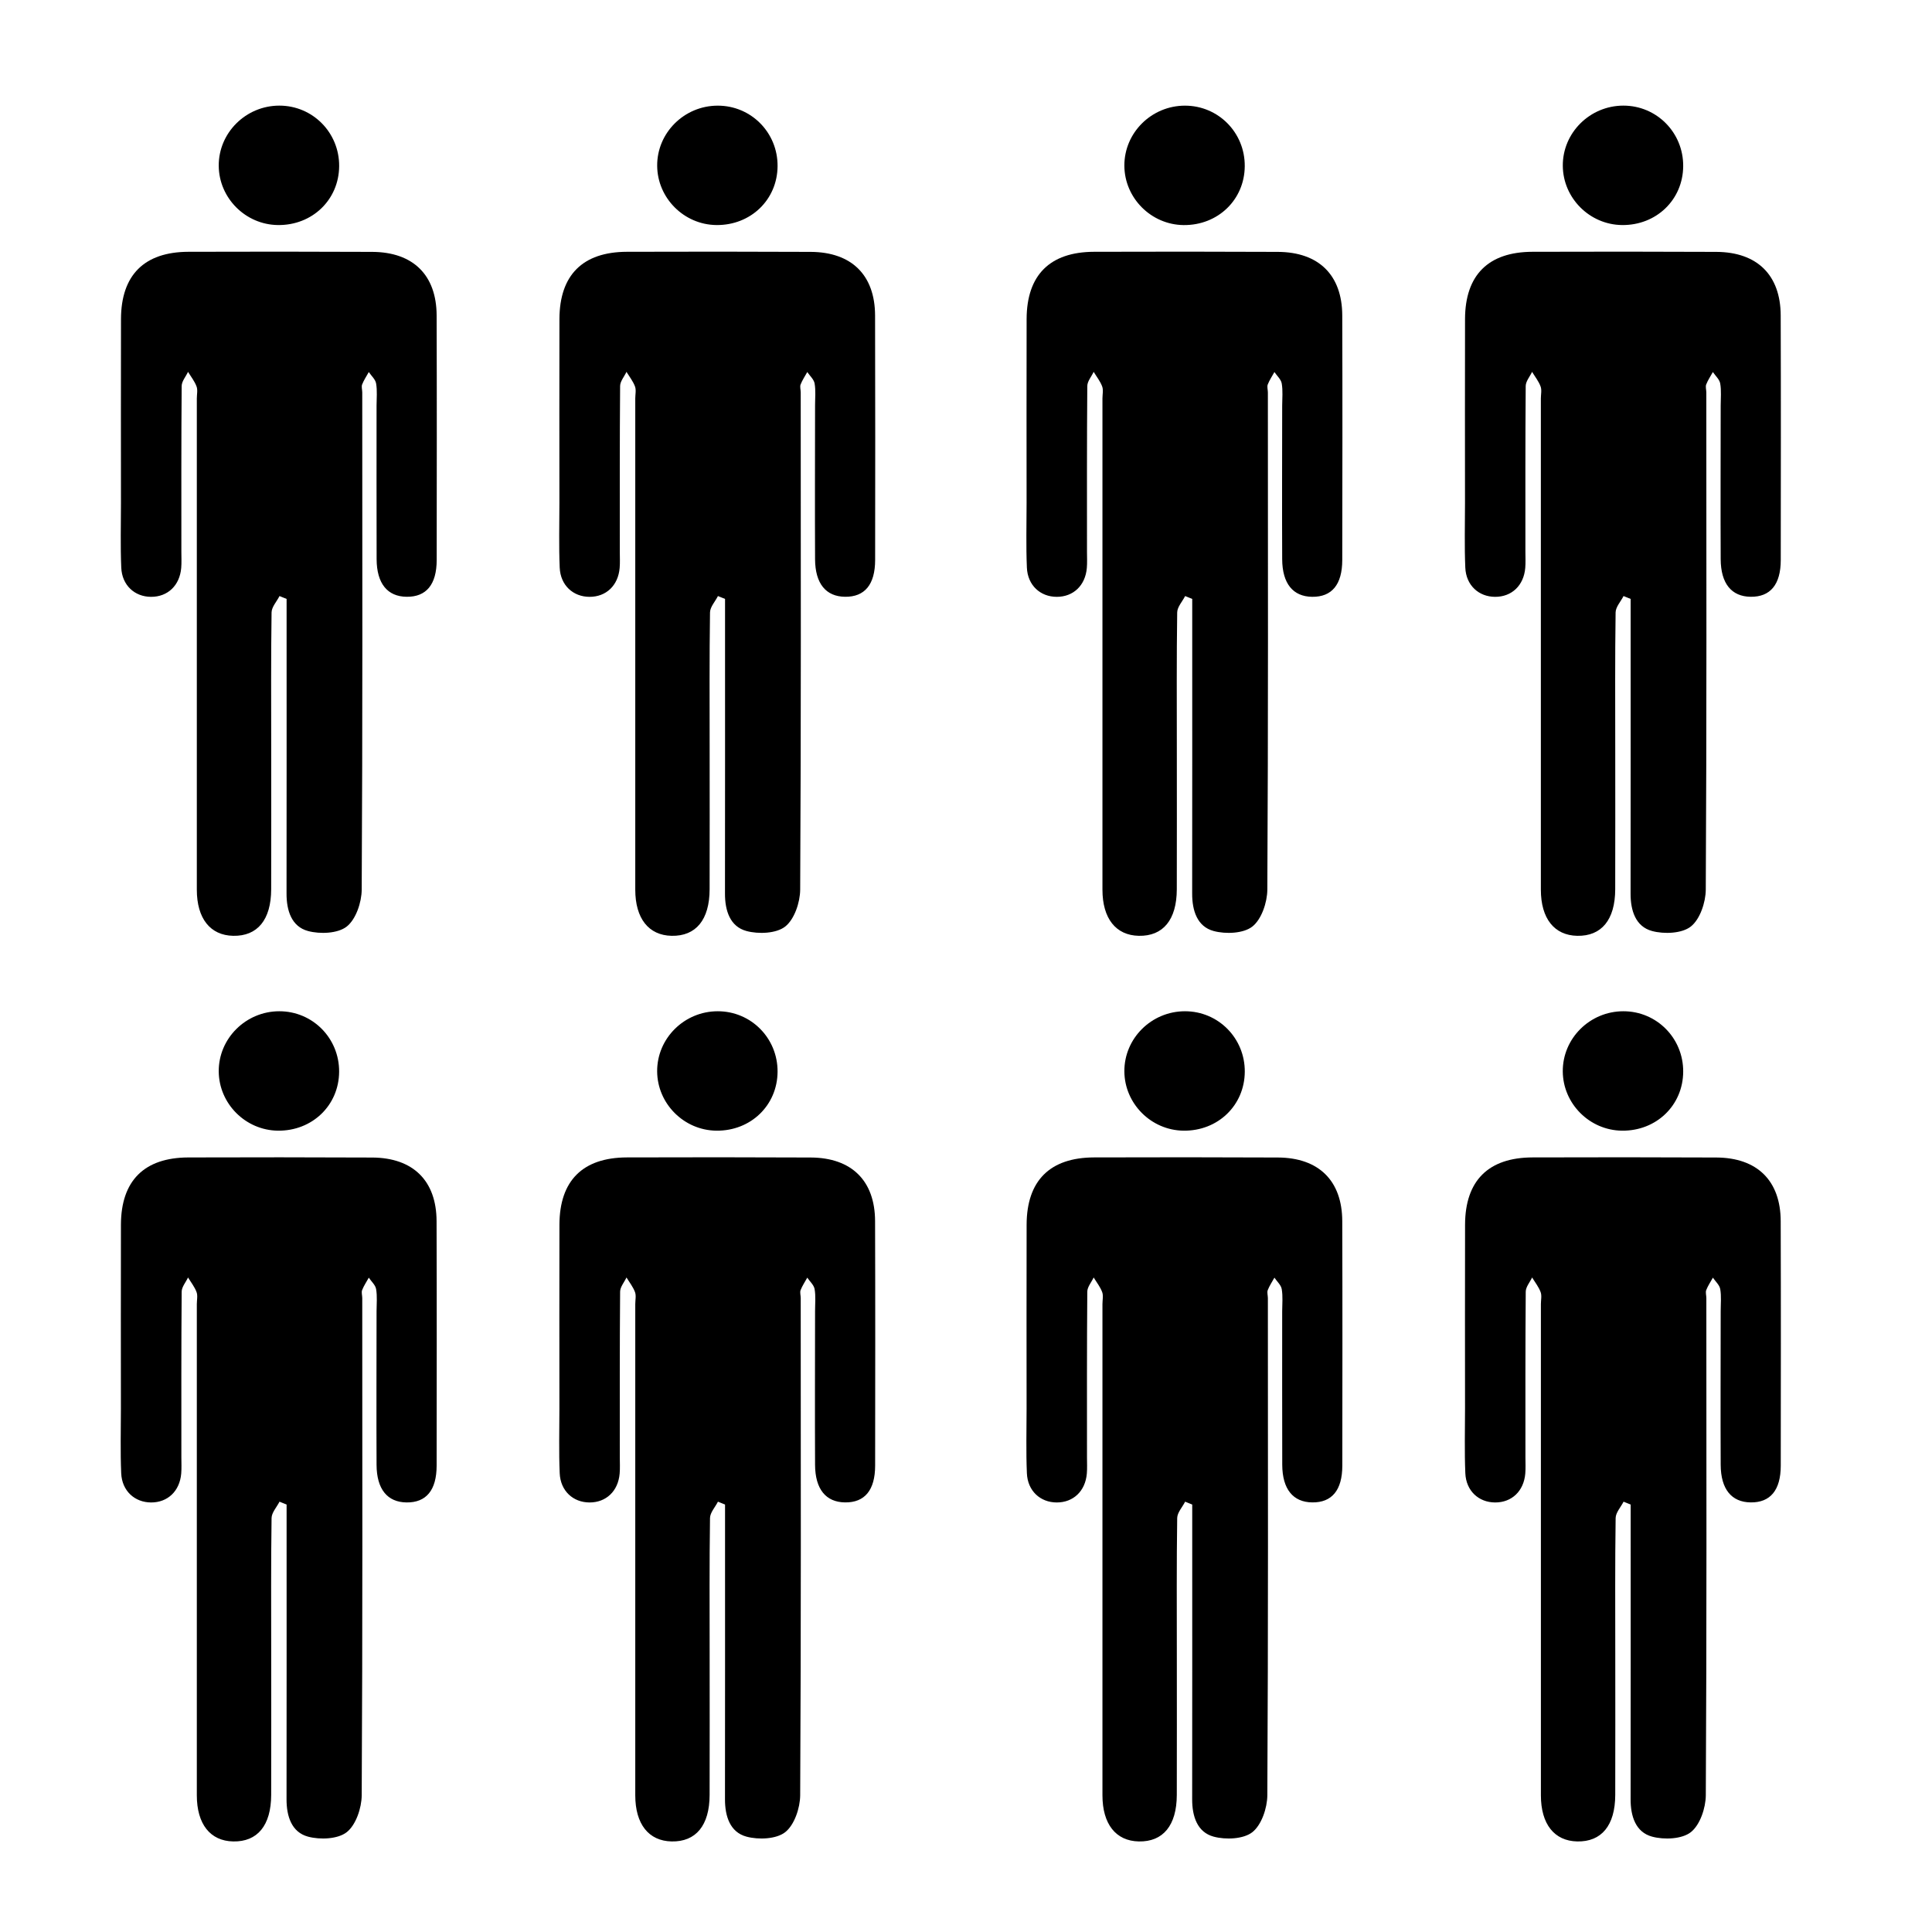
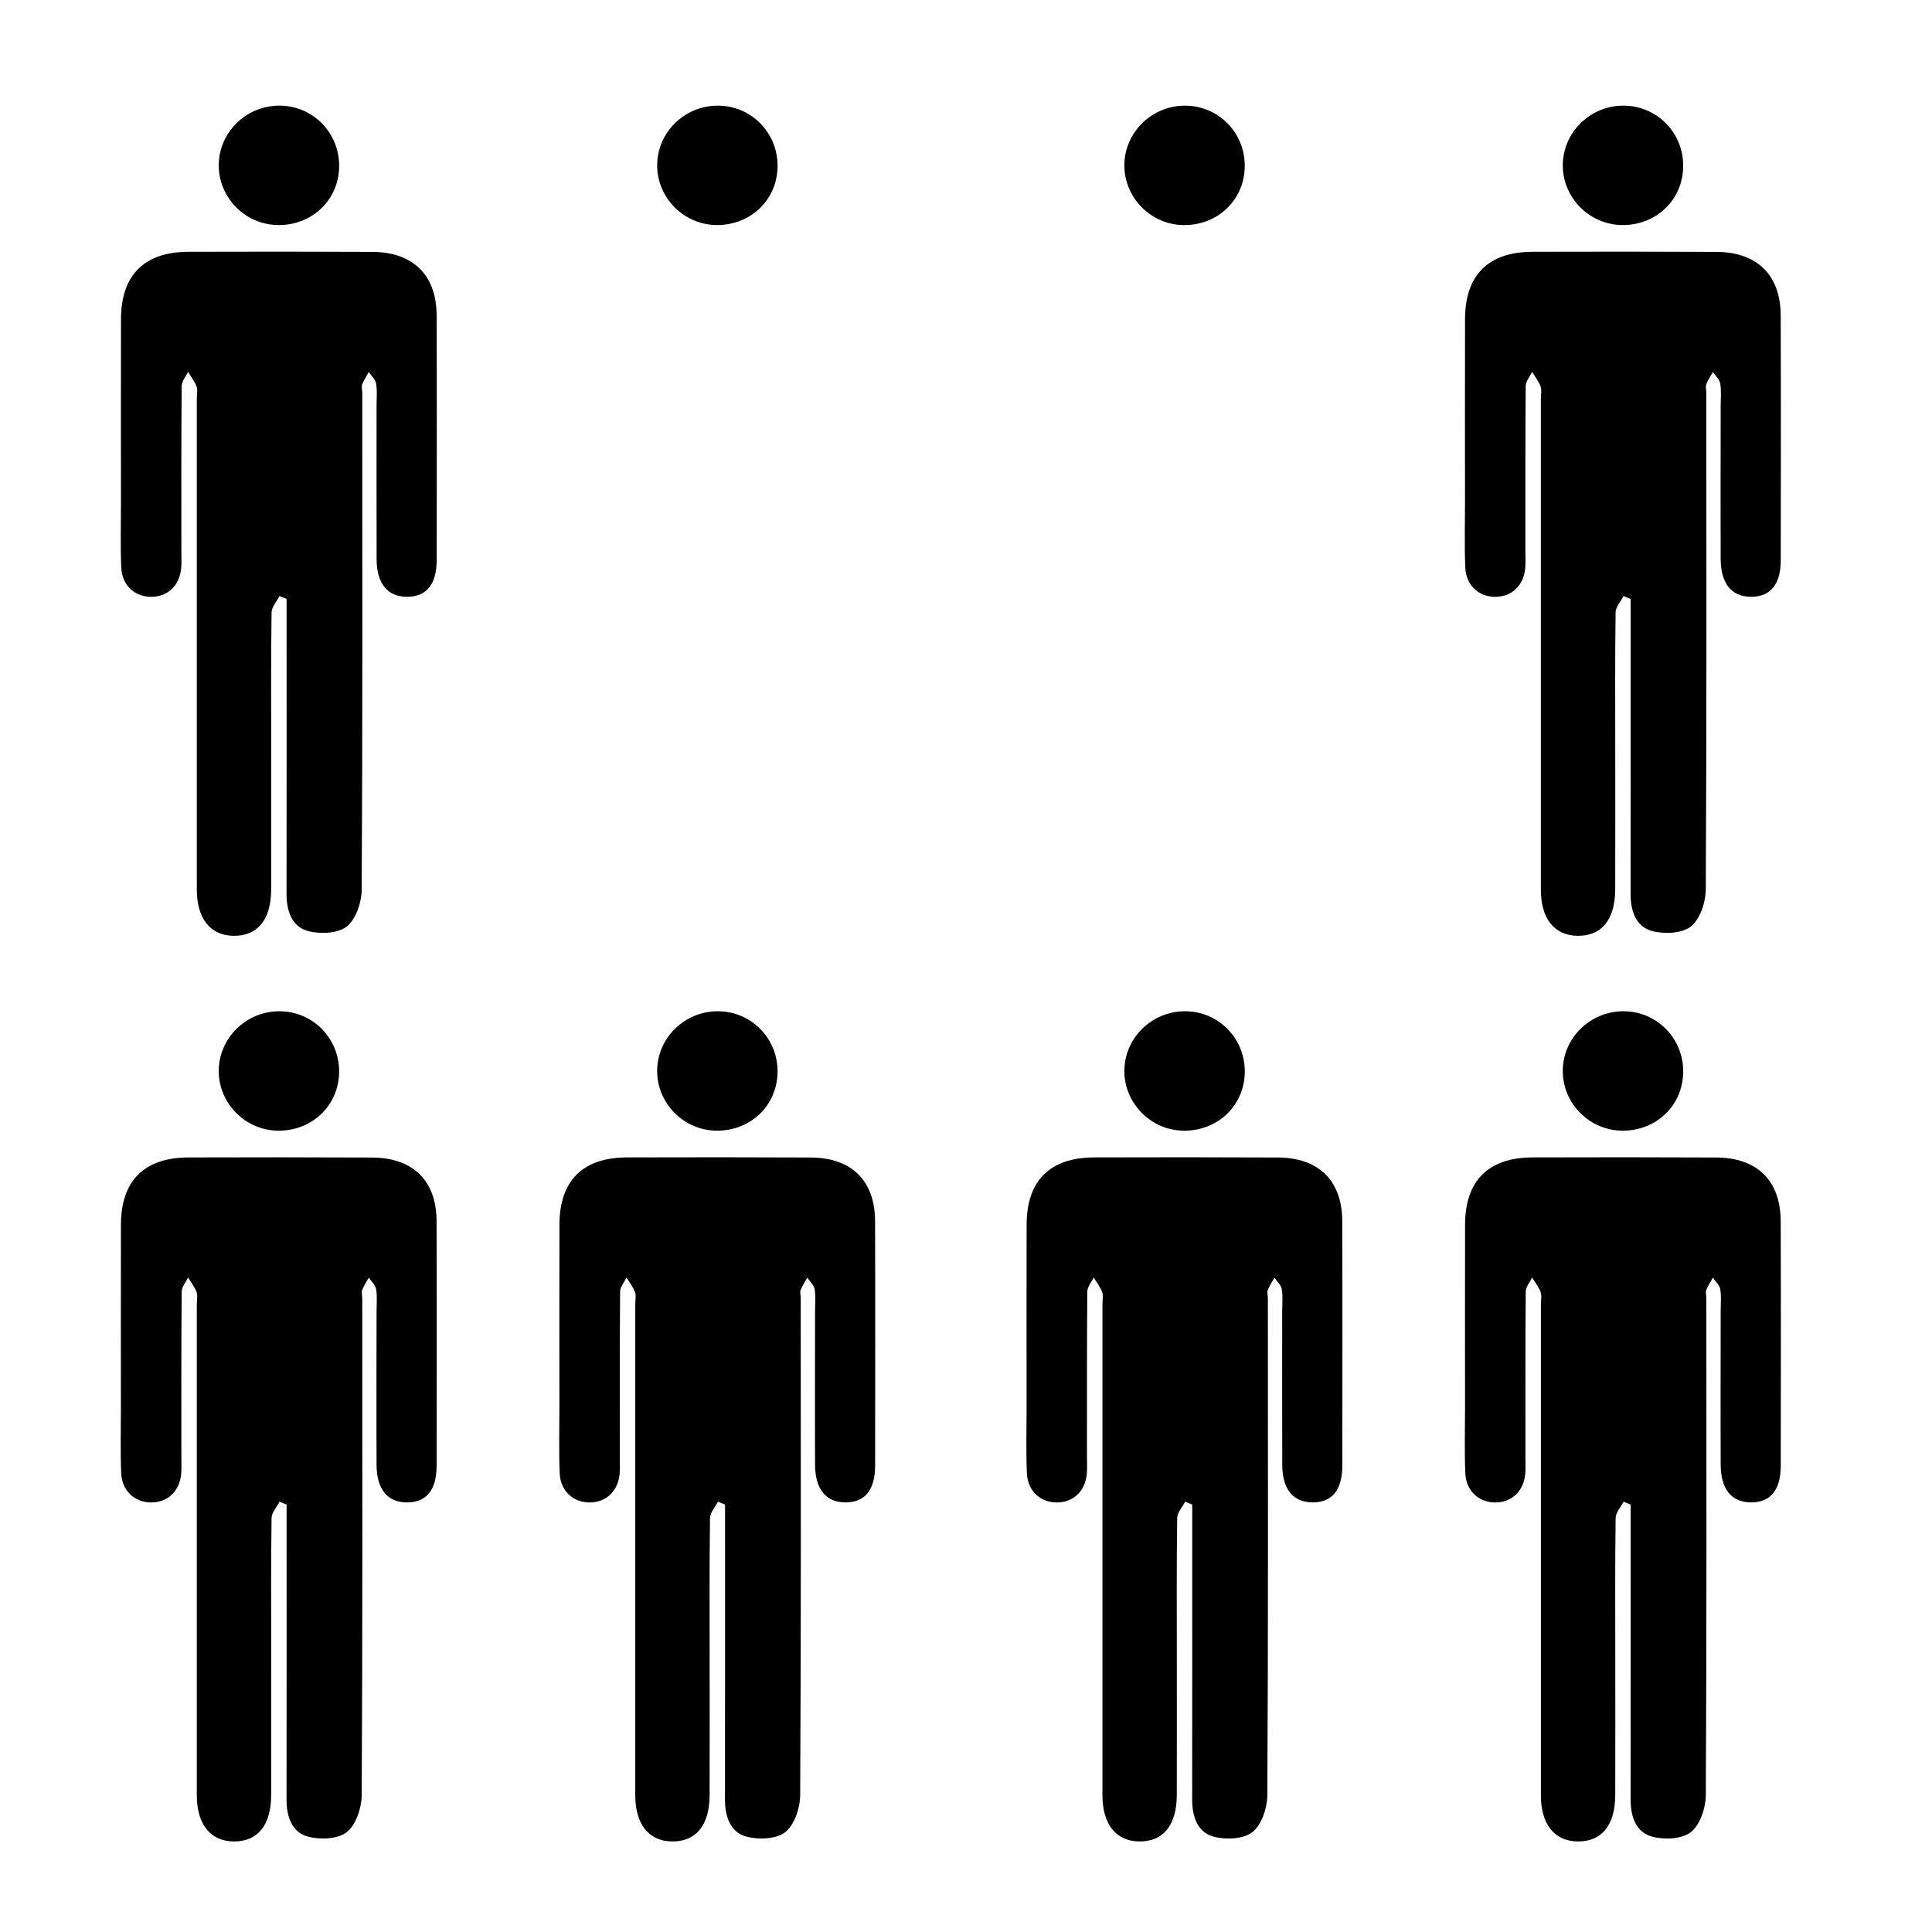
<svg xmlns="http://www.w3.org/2000/svg" version="1.1" id="Capa_1" x="0px" y="0px" width="64px" height="64px" viewBox="0 0 64 64" style="enable-background:new 0 0 64 64;" xml:space="preserve">
  <g>
    <path d="M12.476,18.525c0.004,0.807,0.36,1.237,0.993,1.244c0.651,0.008,0.996-0.404,0.997-1.217   c0.003-2.7,0.007-5.401-0.002-8.101c-0.004-1.338-0.777-2.1-2.131-2.107c-2.031-0.01-4.061-0.009-6.092-0.003   c-1.463,0.005-2.229,0.771-2.233,2.228c-0.005,2.031-0.002,4.062-0.001,6.093c0,0.714-0.021,1.429,0.01,2.142   c0.025,0.585,0.445,0.966,0.988,0.967c0.55,0.001,0.948-0.375,0.998-0.957c0.015-0.177,0.005-0.357,0.005-0.536   c0-1.83-0.005-3.66,0.01-5.49c0.001-0.157,0.138-0.313,0.211-0.47c0.097,0.16,0.218,0.311,0.282,0.484   c0.044,0.118,0.009,0.265,0.009,0.399c0,5.423-0.001,10.846,0,16.27c0,0.956,0.445,1.514,1.204,1.529   c0.804,0.016,1.256-0.528,1.259-1.54c0.005-1.562,0.001-3.125,0.001-4.687c0-1.495-0.01-2.991,0.012-4.486   c0.003-0.182,0.172-0.362,0.263-0.542c0.078,0.032,0.157,0.063,0.235,0.095c0,0.264,0,0.528,0,0.792   c0,2.991,0.002,5.981-0.002,8.972c-0.001,0.559,0.166,1.09,0.711,1.237c0.399,0.108,0.988,0.084,1.283-0.148   c0.304-0.239,0.493-0.8,0.496-1.222c0.031-5.49,0.02-10.98,0.018-16.47c0-0.089-0.033-0.189-0.004-0.265   c0.056-0.144,0.146-0.275,0.221-0.412c0.084,0.126,0.219,0.243,0.242,0.379c0.041,0.239,0.016,0.489,0.015,0.734   C12.476,15.132,12.469,16.828,12.476,18.525z" />
    <path d="M11.235,5.505c0.008-1.112-0.877-2.007-1.983-2.006C8.144,3.5,7.239,4.399,7.246,5.492c0.007,1.07,0.888,1.951,1.961,1.963   C10.344,7.468,11.227,6.618,11.235,5.505z" />
-     <path d="M28.988,10.451c-0.004-1.338-0.777-2.1-2.131-2.107c-2.031-0.01-4.061-0.009-6.092-0.003   c-1.463,0.005-2.229,0.771-2.233,2.228c-0.005,2.031-0.002,4.062-0.001,6.093c0,0.714-0.021,1.429,0.01,2.142   c0.025,0.585,0.445,0.966,0.988,0.967c0.55,0.001,0.948-0.375,0.998-0.957c0.015-0.177,0.005-0.357,0.005-0.536   c0-1.83-0.005-3.66,0.01-5.49c0.001-0.157,0.138-0.313,0.211-0.47c0.097,0.16,0.218,0.311,0.282,0.484   c0.044,0.118,0.009,0.265,0.009,0.399c0,5.423-0.001,10.846,0,16.27c0,0.956,0.445,1.514,1.204,1.529   c0.804,0.016,1.256-0.528,1.259-1.54c0.005-1.562,0.001-3.125,0.001-4.687c0-1.495-0.01-2.991,0.012-4.486   c0.003-0.182,0.172-0.362,0.263-0.542c0.078,0.032,0.157,0.063,0.235,0.095c0,0.264,0,0.528,0,0.792   c0,2.991,0.002,5.981-0.002,8.972c-0.001,0.559,0.166,1.09,0.712,1.237c0.399,0.108,0.988,0.084,1.283-0.148   c0.304-0.239,0.493-0.8,0.496-1.222c0.031-5.49,0.02-10.98,0.018-16.47c0-0.089-0.033-0.189-0.004-0.265   c0.056-0.144,0.146-0.275,0.221-0.412c0.085,0.126,0.219,0.243,0.243,0.379C27.026,12.94,27,13.191,27,13.436   c-0.001,1.696-0.008,3.392,0,5.089c0.004,0.807,0.36,1.237,0.993,1.244c0.651,0.008,0.996-0.404,0.997-1.217   C28.993,15.851,28.996,13.151,28.988,10.451z" />
    <path d="M23.776,3.5C22.667,3.5,21.762,4.399,21.77,5.492c0.007,1.07,0.888,1.951,1.961,1.963c1.136,0.012,2.019-0.837,2.027-1.95   C25.767,4.394,24.882,3.499,23.776,3.5z" />
-     <path d="M44.464,10.451c-0.004-1.338-0.777-2.1-2.131-2.107c-2.031-0.01-4.061-0.009-6.092-0.003   c-1.463,0.005-2.229,0.771-2.233,2.228c-0.005,2.031-0.002,4.062-0.001,6.093c0,0.714-0.021,1.429,0.01,2.142   c0.025,0.585,0.445,0.966,0.988,0.967c0.55,0.001,0.948-0.375,0.998-0.957c0.015-0.177,0.005-0.357,0.005-0.536   c0-1.83-0.005-3.66,0.01-5.49c0.001-0.157,0.138-0.313,0.211-0.47c0.097,0.16,0.218,0.311,0.282,0.484   c0.044,0.118,0.009,0.265,0.009,0.399c0,5.423-0.001,10.846,0,16.27c0,0.956,0.445,1.514,1.204,1.529   c0.804,0.016,1.256-0.528,1.259-1.54c0.005-1.562,0.001-3.125,0.001-4.687c0-1.495-0.01-2.991,0.012-4.486   c0.003-0.182,0.172-0.362,0.263-0.542c0.078,0.032,0.157,0.063,0.235,0.095c0,0.264,0,0.528,0,0.792   c0,2.991,0.002,5.981-0.002,8.972c-0.001,0.559,0.166,1.09,0.711,1.237c0.399,0.108,0.988,0.084,1.283-0.148   c0.304-0.239,0.493-0.8,0.496-1.222c0.031-5.49,0.02-10.98,0.018-16.47c0-0.089-0.033-0.189-0.004-0.265   c0.056-0.144,0.146-0.275,0.221-0.412c0.084,0.126,0.219,0.243,0.242,0.379c0.041,0.239,0.016,0.489,0.015,0.734   c-0.001,1.696-0.008,3.392,0,5.089c0.004,0.807,0.36,1.237,0.993,1.244c0.651,0.008,0.996-0.404,0.997-1.217   C44.469,15.851,44.473,13.151,44.464,10.451z" />
    <path d="M39.252,3.5c-1.109,0.001-2.013,0.899-2.006,1.993c0.007,1.07,0.888,1.951,1.961,1.963c1.136,0.012,2.019-0.837,2.027-1.95   C41.243,4.394,40.358,3.499,39.252,3.5z" />
    <path d="M48.531,10.569c-0.005,2.031-0.002,4.062-0.001,6.093c0,0.714-0.021,1.429,0.01,2.142c0.025,0.585,0.445,0.966,0.988,0.967   c0.55,0.001,0.948-0.375,0.998-0.957c0.015-0.177,0.005-0.357,0.005-0.536c0-1.83-0.005-3.66,0.01-5.49   c0.001-0.157,0.138-0.313,0.211-0.47c0.097,0.16,0.218,0.311,0.282,0.484c0.044,0.118,0.009,0.265,0.009,0.399   c0,5.423-0.001,10.846,0,16.27c0,0.956,0.445,1.514,1.204,1.529c0.804,0.016,1.256-0.528,1.259-1.54   c0.005-1.562,0.001-3.125,0.001-4.687c0-1.495-0.01-2.991,0.012-4.486c0.003-0.182,0.172-0.362,0.263-0.542   c0.078,0.032,0.157,0.063,0.235,0.095c0,0.264,0,0.528,0,0.792c0,2.991,0.002,5.981-0.002,8.972   c-0.001,0.559,0.166,1.09,0.712,1.237c0.399,0.108,0.988,0.084,1.283-0.148c0.304-0.239,0.493-0.8,0.496-1.222   c0.031-5.49,0.02-10.98,0.018-16.47c0-0.089-0.033-0.189-0.004-0.265c0.056-0.144,0.146-0.275,0.221-0.412   c0.085,0.126,0.219,0.243,0.243,0.379C57.026,12.94,57,13.191,57,13.436c-0.001,1.696-0.008,3.392,0,5.089   c0.004,0.807,0.36,1.237,0.993,1.244c0.651,0.008,0.996-0.404,0.997-1.217c0.003-2.7,0.007-5.401-0.002-8.101   c-0.004-1.338-0.777-2.1-2.131-2.107c-2.031-0.01-4.061-0.009-6.092-0.003C49.301,8.345,48.535,9.112,48.531,10.569z" />
    <path d="M55.758,5.505c0.008-1.112-0.877-2.007-1.983-2.006C52.667,3.5,51.762,4.399,51.77,5.492   c0.007,1.07,0.888,1.951,1.961,1.963C54.867,7.468,55.75,6.618,55.758,5.505z" />
    <path d="M5.005,49.771c0.55,0.001,0.948-0.375,0.998-0.957c0.015-0.177,0.005-0.357,0.005-0.536c0-1.83-0.005-3.66,0.01-5.49   c0.001-0.157,0.138-0.313,0.211-0.47c0.097,0.16,0.218,0.311,0.282,0.484c0.044,0.118,0.009,0.265,0.009,0.399   c0,5.423-0.001,10.846,0,16.27c0,0.956,0.445,1.514,1.204,1.529c0.804,0.016,1.256-0.528,1.259-1.54   c0.005-1.562,0.001-3.125,0.001-4.687c0-1.495-0.01-2.991,0.012-4.486c0.003-0.182,0.172-0.362,0.263-0.542   c0.078,0.032,0.157,0.063,0.235,0.095c0,0.264,0,0.528,0,0.792c0,2.991,0.002,5.981-0.002,8.972   c-0.001,0.559,0.166,1.09,0.711,1.237c0.399,0.108,0.988,0.084,1.283-0.148c0.304-0.239,0.493-0.8,0.496-1.222   c0.031-5.49,0.02-10.98,0.018-16.47c0-0.089-0.033-0.189-0.004-0.265c0.056-0.144,0.146-0.275,0.221-0.412   c0.084,0.126,0.219,0.243,0.242,0.379c0.041,0.239,0.016,0.489,0.015,0.734c-0.001,1.696-0.008,3.392,0,5.089   c0.004,0.807,0.36,1.237,0.993,1.244c0.651,0.008,0.996-0.404,0.997-1.217c0.003-2.7,0.007-5.401-0.002-8.101   c-0.004-1.338-0.777-2.1-2.131-2.107c-2.031-0.01-4.061-0.009-6.092-0.003c-1.463,0.005-2.229,0.771-2.233,2.228   c-0.005,2.031-0.002,4.062-0.001,6.093c0,0.714-0.021,1.429,0.01,2.142C4.041,49.389,4.462,49.769,5.005,49.771z" />
    <path d="M7.246,35.492c0.007,1.07,0.888,1.951,1.961,1.963c1.136,0.012,2.019-0.837,2.027-1.95   c0.008-1.112-0.877-2.007-1.983-2.006C8.144,33.5,7.239,34.399,7.246,35.492z" />
    <path d="M27,48.525c0.004,0.807,0.36,1.237,0.993,1.244c0.651,0.008,0.996-0.404,0.997-1.217c0.003-2.7,0.007-5.401-0.002-8.101   c-0.004-1.338-0.777-2.1-2.131-2.107c-2.031-0.01-4.061-0.009-6.092-0.003c-1.463,0.005-2.229,0.771-2.233,2.228   c-0.005,2.031-0.002,4.062-0.001,6.093c0,0.714-0.021,1.429,0.01,2.142c0.025,0.585,0.445,0.966,0.988,0.967   c0.55,0.001,0.948-0.375,0.998-0.957c0.015-0.177,0.005-0.357,0.005-0.536c0-1.83-0.005-3.66,0.01-5.49   c0.001-0.157,0.138-0.313,0.211-0.47c0.097,0.16,0.218,0.311,0.282,0.484c0.044,0.118,0.009,0.265,0.009,0.399   c0,5.423-0.001,10.846,0,16.27c0,0.956,0.445,1.514,1.204,1.529c0.804,0.016,1.256-0.528,1.259-1.54   c0.005-1.562,0.001-3.125,0.001-4.687c0-1.495-0.01-2.991,0.012-4.486c0.003-0.182,0.172-0.362,0.263-0.542   c0.078,0.032,0.157,0.063,0.235,0.095c0,0.264,0,0.528,0,0.792c0,2.991,0.002,5.981-0.002,8.972   c-0.001,0.559,0.166,1.09,0.712,1.237c0.399,0.108,0.988,0.084,1.283-0.148c0.304-0.239,0.493-0.8,0.496-1.222   c0.031-5.49,0.02-10.98,0.018-16.47c0-0.089-0.033-0.189-0.004-0.265c0.056-0.144,0.146-0.275,0.221-0.412   c0.085,0.126,0.219,0.243,0.243,0.379C27.026,42.94,27,43.191,27,43.436C26.999,45.132,26.992,46.828,27,48.525z" />
    <path d="M25.758,35.505c0.008-1.112-0.877-2.007-1.983-2.006c-1.109,0.001-2.013,0.899-2.006,1.993   c0.007,1.07,0.888,1.951,1.961,1.963C24.867,37.468,25.75,36.618,25.758,35.505z" />
    <path d="M42.476,48.525c0.004,0.807,0.36,1.237,0.993,1.244c0.651,0.008,0.996-0.404,0.997-1.217   c0.003-2.7,0.007-5.401-0.002-8.101c-0.004-1.338-0.777-2.1-2.131-2.107c-2.031-0.01-4.061-0.009-6.092-0.003   c-1.463,0.005-2.229,0.771-2.233,2.228c-0.005,2.031-0.002,4.062-0.001,6.093c0,0.714-0.021,1.429,0.01,2.142   c0.025,0.585,0.445,0.966,0.988,0.967c0.55,0.001,0.948-0.375,0.998-0.957c0.015-0.177,0.005-0.357,0.005-0.536   c0-1.83-0.005-3.66,0.01-5.49c0.001-0.157,0.138-0.313,0.211-0.47c0.097,0.16,0.218,0.311,0.282,0.484   c0.044,0.118,0.009,0.265,0.009,0.399c0,5.423-0.001,10.846,0,16.27c0,0.956,0.445,1.514,1.204,1.529   c0.804,0.016,1.256-0.528,1.259-1.54c0.005-1.562,0.001-3.125,0.001-4.687c0-1.495-0.01-2.991,0.012-4.486   c0.003-0.182,0.172-0.362,0.263-0.542c0.078,0.032,0.157,0.063,0.235,0.095c0,0.264,0,0.528,0,0.792   c0,2.991,0.002,5.981-0.002,8.972c-0.001,0.559,0.166,1.09,0.711,1.237c0.399,0.108,0.988,0.084,1.283-0.148   c0.304-0.239,0.493-0.8,0.496-1.222c0.031-5.49,0.02-10.98,0.018-16.47c0-0.089-0.033-0.189-0.004-0.265   c0.056-0.144,0.146-0.275,0.221-0.412c0.084,0.126,0.219,0.243,0.242,0.379c0.041,0.239,0.016,0.489,0.015,0.734   C42.476,45.132,42.469,46.828,42.476,48.525z" />
    <path d="M41.235,35.505c0.008-1.112-0.877-2.007-1.983-2.006c-1.109,0.001-2.013,0.899-2.006,1.993   c0.007,1.07,0.888,1.951,1.961,1.963C40.344,37.468,41.227,36.618,41.235,35.505z" />
    <path d="M58.99,48.552c0.003-2.7,0.007-5.401-0.002-8.101c-0.004-1.338-0.777-2.1-2.131-2.107c-2.031-0.01-4.061-0.009-6.092-0.003   c-1.463,0.005-2.229,0.771-2.233,2.228c-0.005,2.031-0.002,4.062-0.001,6.093c0,0.714-0.021,1.429,0.01,2.142   c0.025,0.585,0.445,0.966,0.988,0.967c0.55,0.001,0.948-0.375,0.998-0.957c0.015-0.177,0.005-0.357,0.005-0.536   c0-1.83-0.005-3.66,0.01-5.49c0.001-0.157,0.138-0.313,0.211-0.47c0.097,0.16,0.218,0.311,0.282,0.484   c0.044,0.118,0.009,0.265,0.009,0.399c0,5.423-0.001,10.846,0,16.27c0,0.956,0.445,1.514,1.204,1.529   c0.804,0.016,1.256-0.528,1.259-1.54c0.005-1.562,0.001-3.125,0.001-4.687c0-1.495-0.01-2.991,0.012-4.486   c0.003-0.182,0.172-0.362,0.263-0.542c0.078,0.032,0.157,0.063,0.235,0.095c0,0.264,0,0.528,0,0.792   c0,2.991,0.002,5.981-0.002,8.972c-0.001,0.559,0.166,1.09,0.712,1.237c0.399,0.108,0.988,0.084,1.283-0.148   c0.304-0.239,0.493-0.8,0.496-1.222c0.031-5.49,0.02-10.98,0.018-16.47c0-0.089-0.033-0.189-0.004-0.265   c0.056-0.144,0.146-0.275,0.221-0.412c0.085,0.126,0.219,0.243,0.243,0.379C57.026,42.94,57,43.191,57,43.436   c-0.001,1.696-0.008,3.392,0,5.089c0.004,0.807,0.36,1.237,0.993,1.244C58.644,49.777,58.989,49.365,58.99,48.552z" />
    <path d="M55.758,35.505c0.008-1.112-0.877-2.007-1.983-2.006c-1.109,0.001-2.013,0.899-2.006,1.993   c0.007,1.07,0.888,1.951,1.961,1.963C54.867,37.468,55.75,36.618,55.758,35.505z" />
  </g>
</svg>